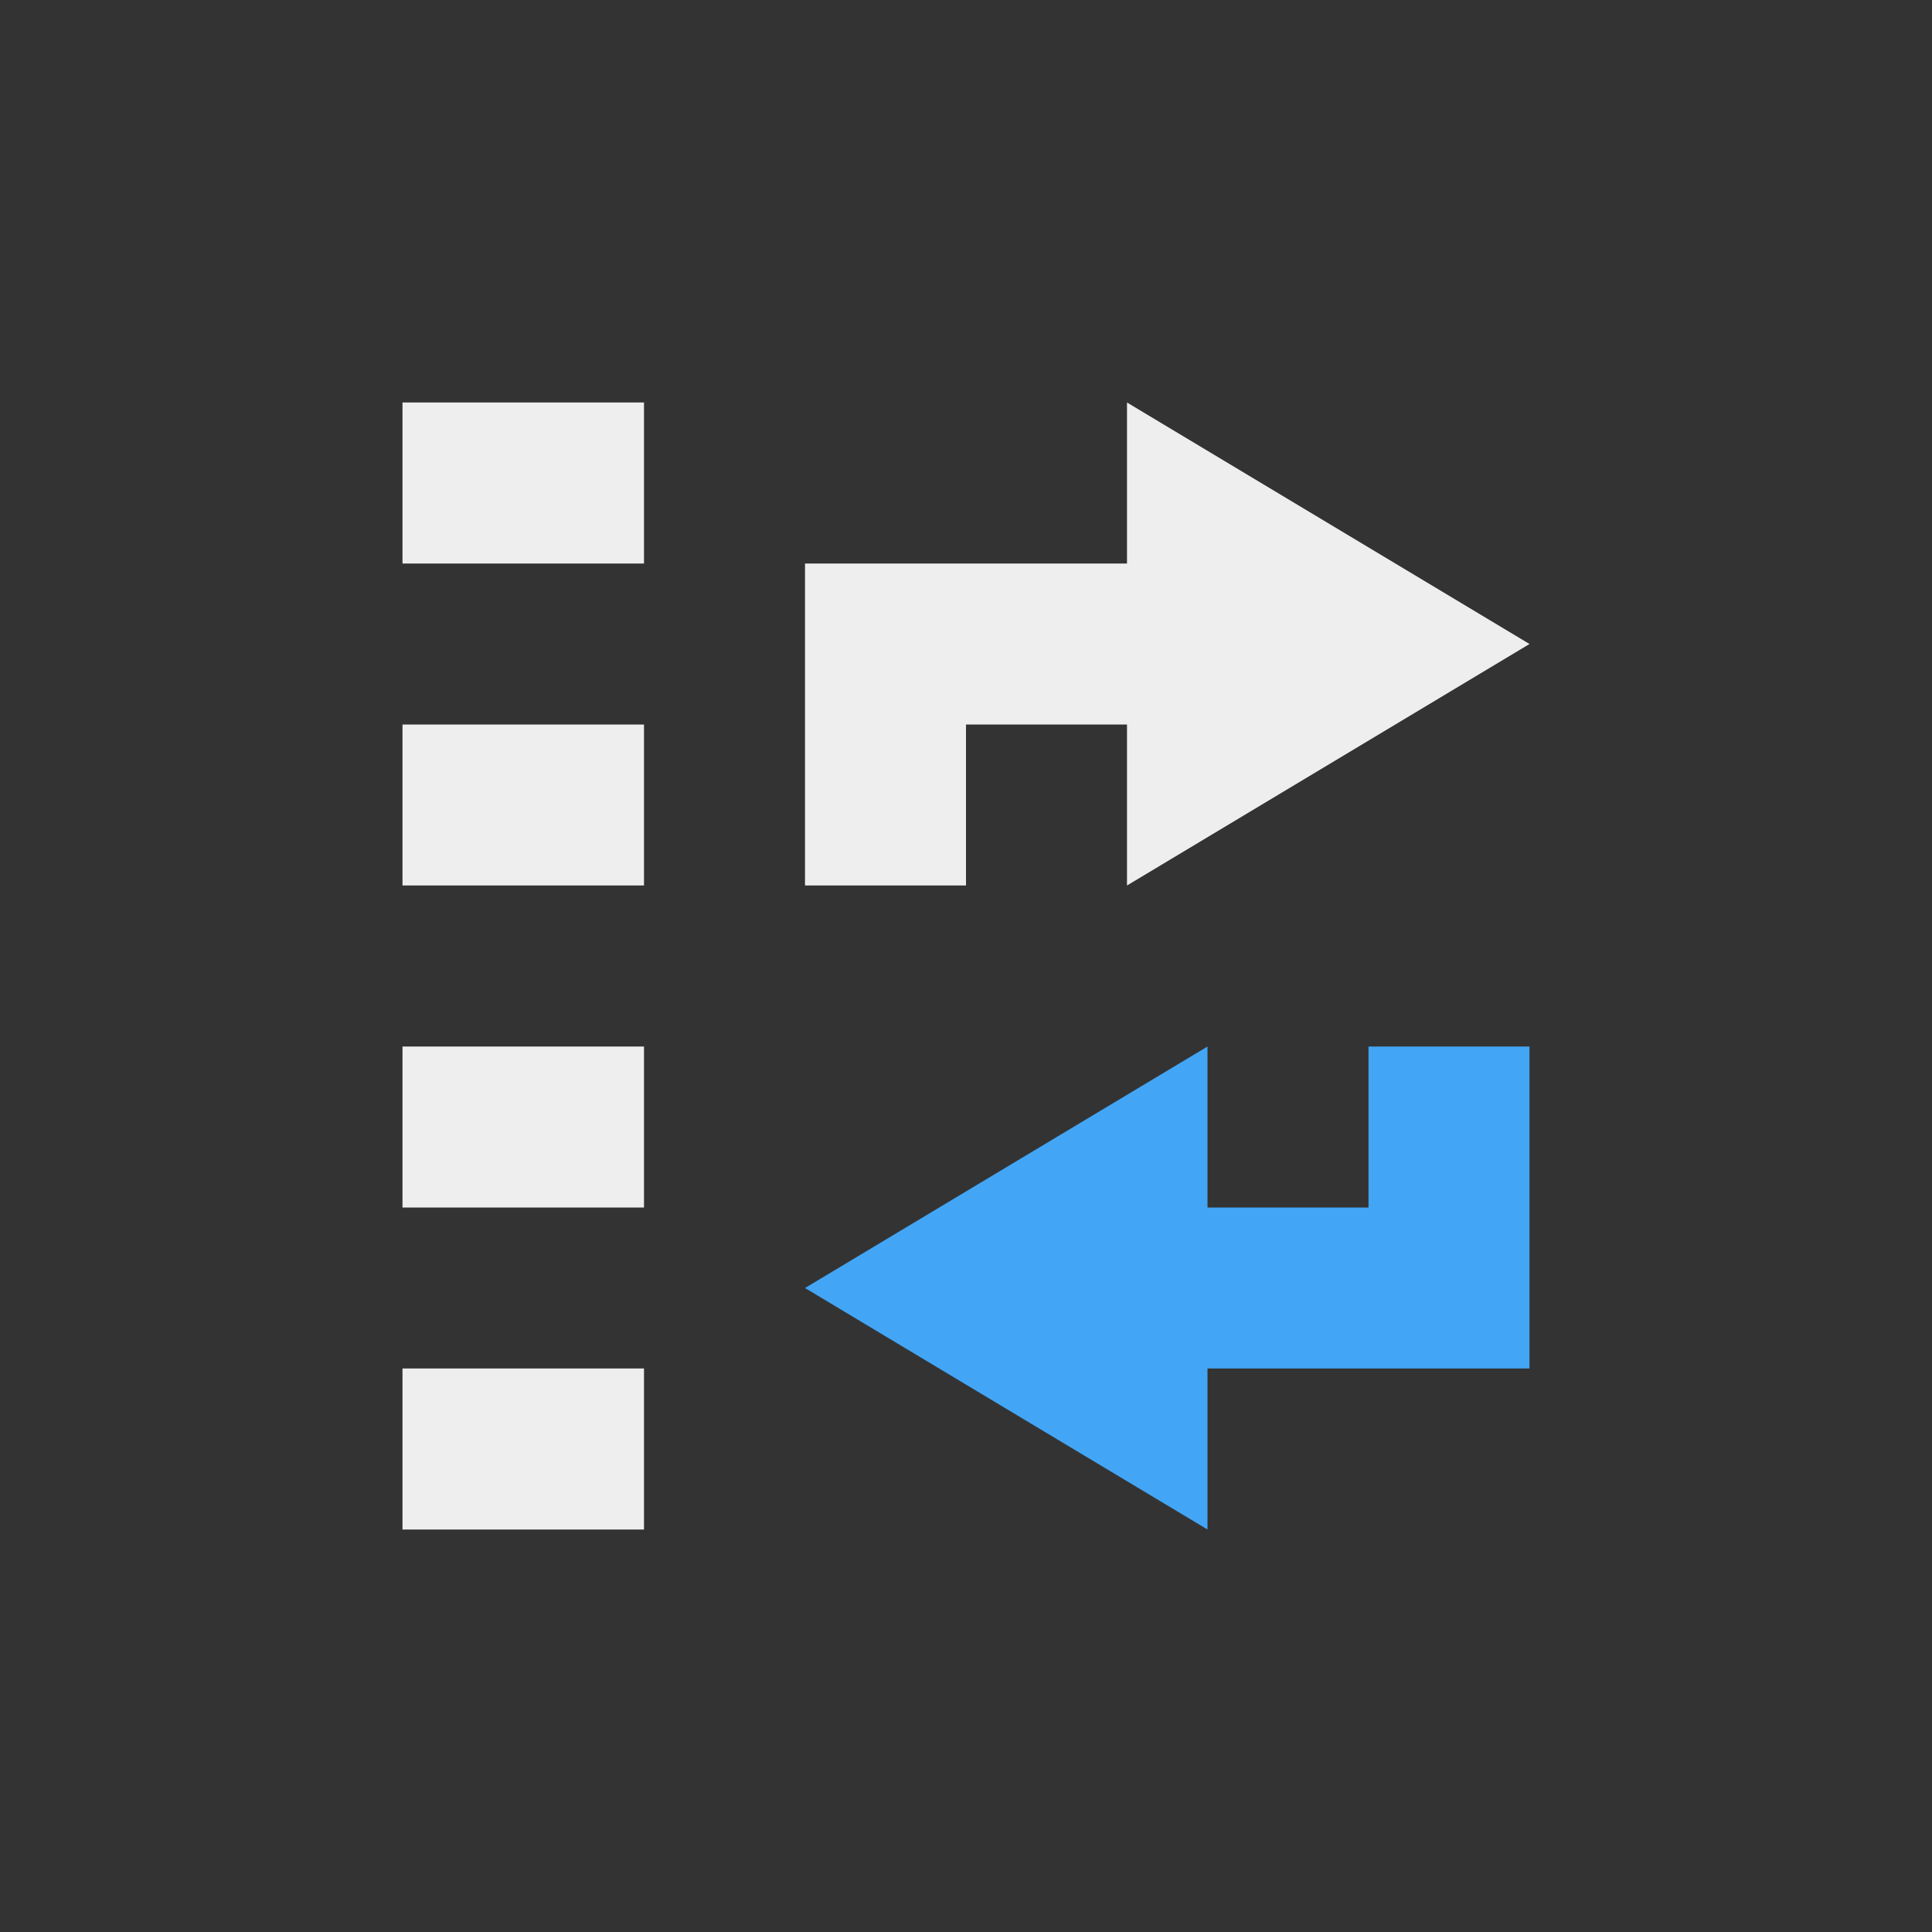
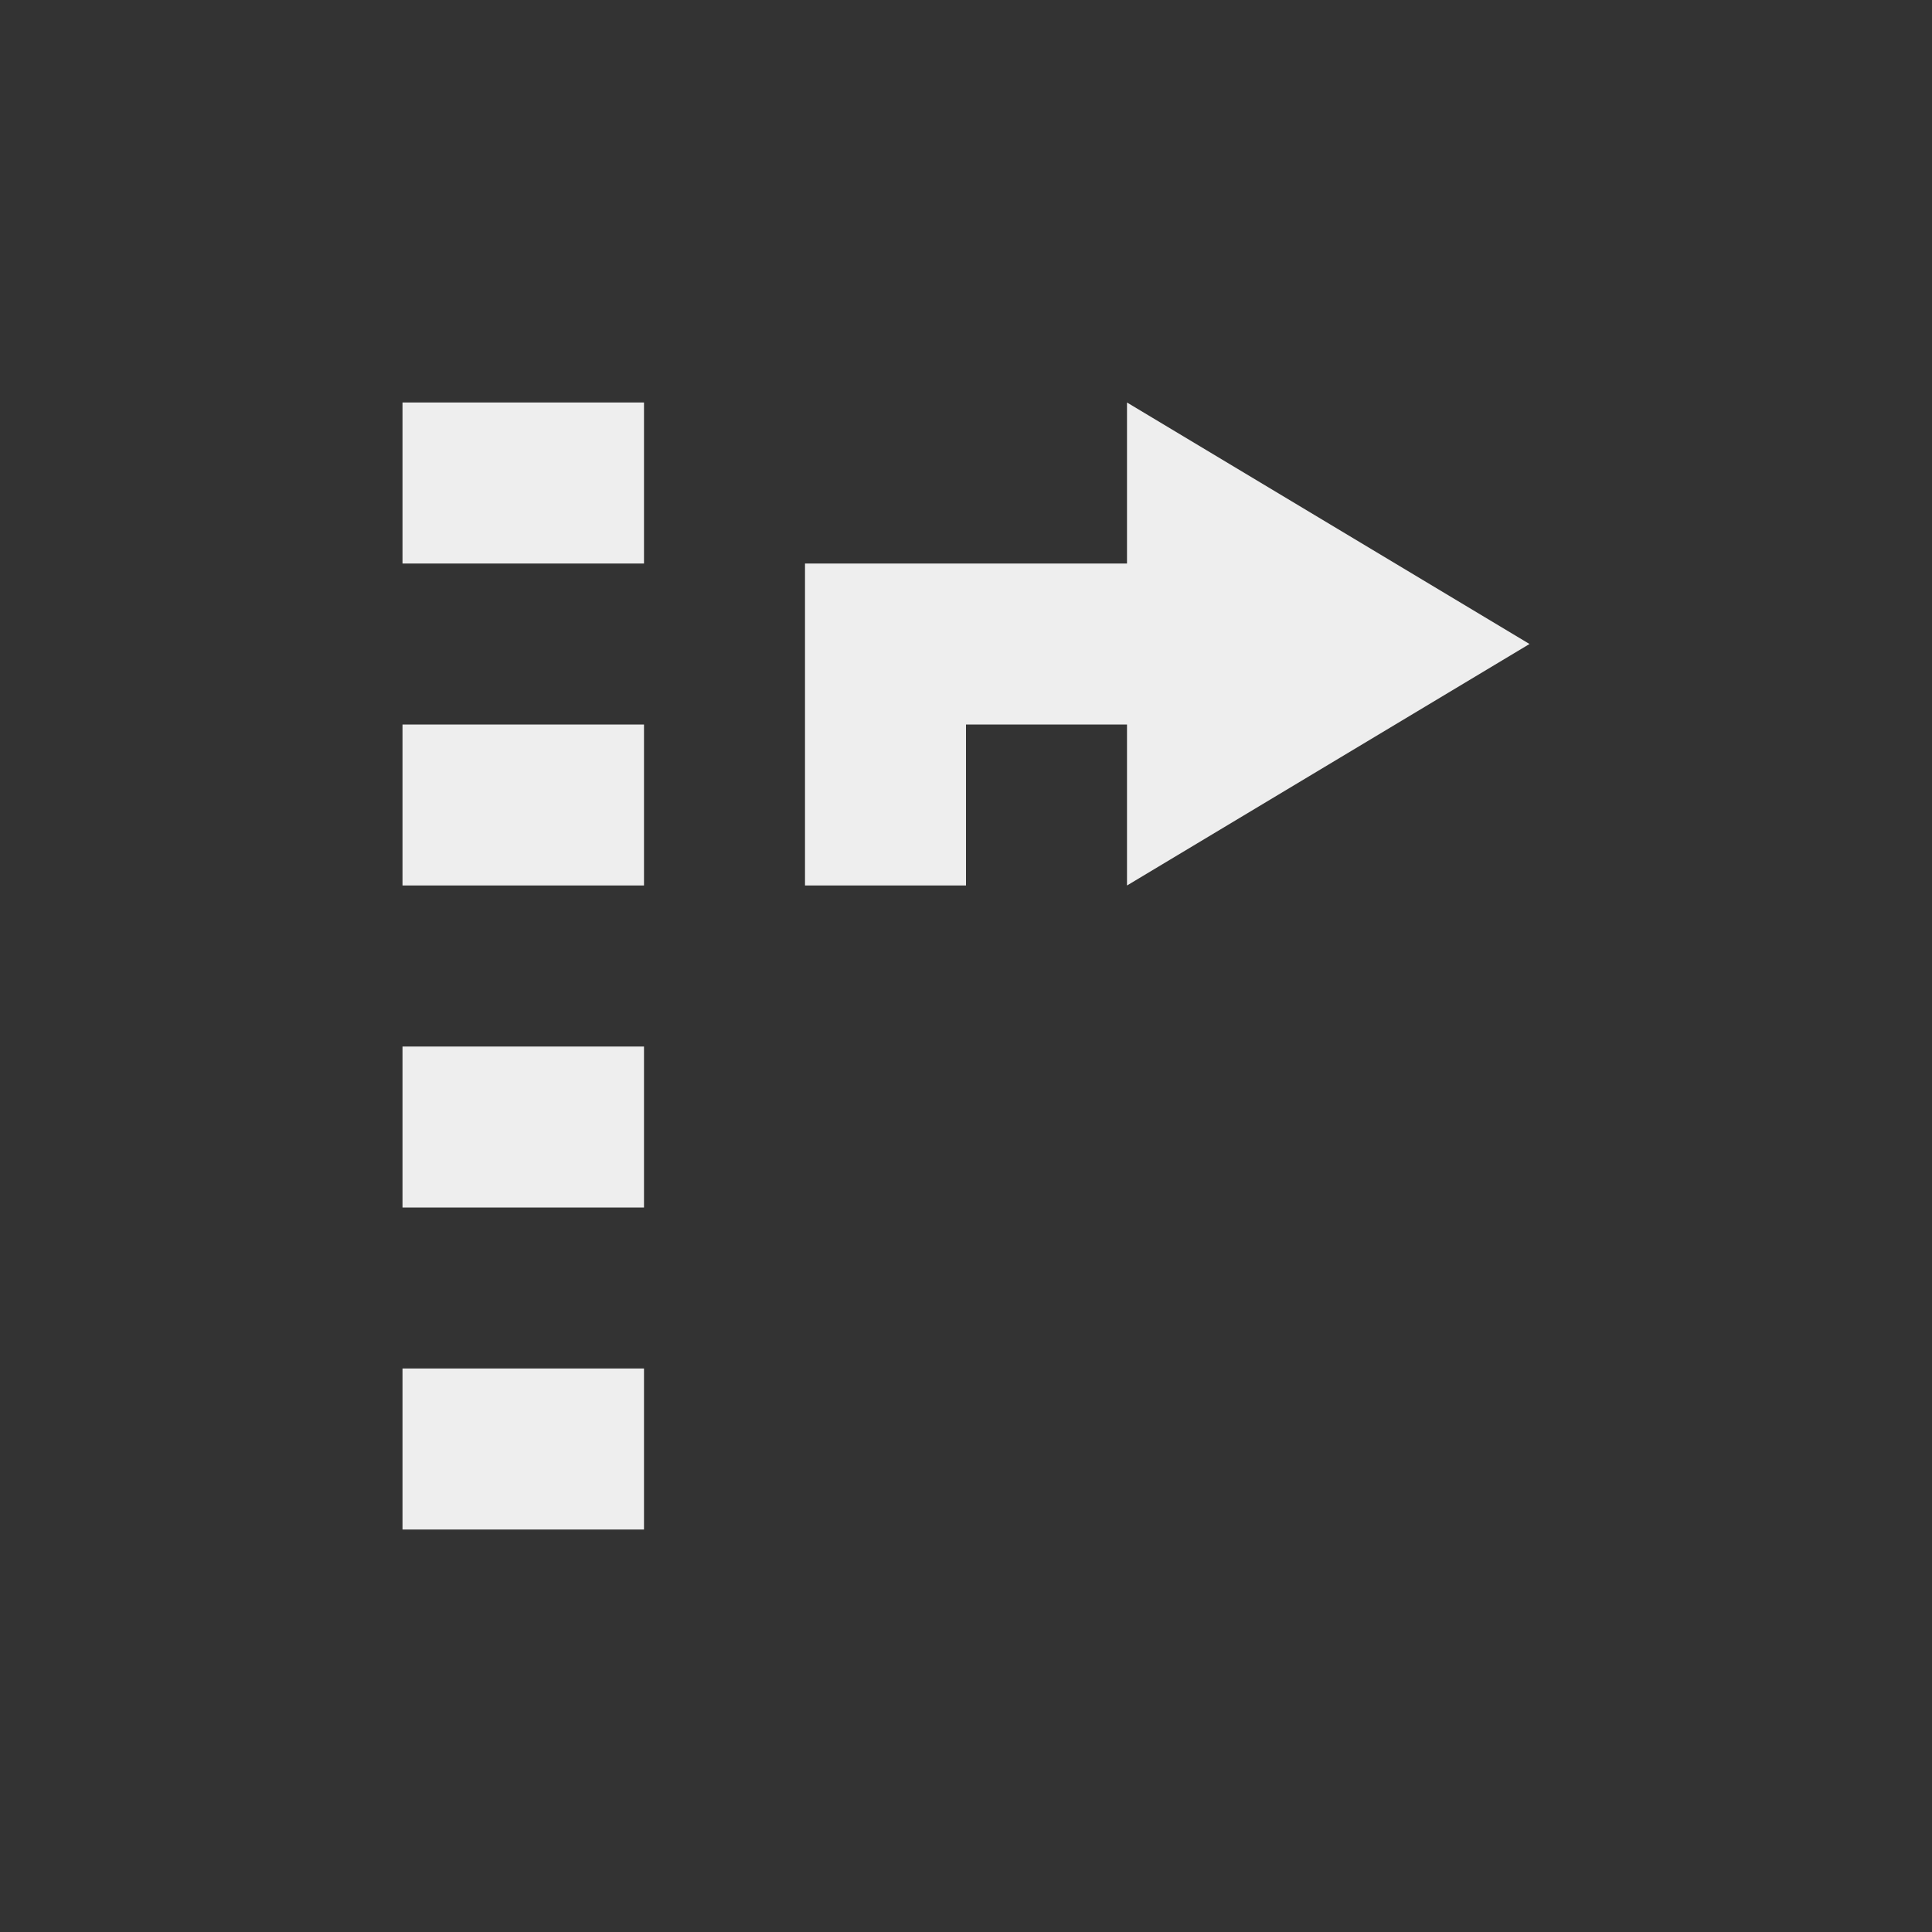
<svg xmlns="http://www.w3.org/2000/svg" width="24px" height="24px" viewBox="0 0 24 24" version="1.1">
  <rect x="0" y="0" width="24" height="24" fill="#333333" stroke="none" />
  <g id="surface1">
    <defs>
      <style id="current-color-scheme" type="text/css">
     .ColorScheme-Text { color:#eeeeee; } .ColorScheme-Highlight { color:#424242; }
  </style>
    </defs>
    <path style="fill:currentColor" class="ColorScheme-Text" d="M 5 5 L 5 7 L 8 7 L 8 5 Z M 14 5 L 14 7 L 10 7 L 10 11 L 12 11 L 12 9 L 14 9 L 14 11 L 19 8 Z M 5 9 L 5 11 L 8 11 L 8 9 Z M 5 13 L 5 15 L 8 15 L 8 13 Z M 5 17 L 5 19 L 8 19 L 8 17 Z M 5 17 " />
-     <path style=" stroke:none;fill-rule:nonzero;fill:rgb(25.882%,64.706%,96.078%);fill-opacity:1;" d="M 15 13 L 10 16 L 15 19 L 15 17 L 19 17 L 19 13 L 17 13 L 17 15 L 15 15 Z M 15 13 " />
  </g>
</svg>